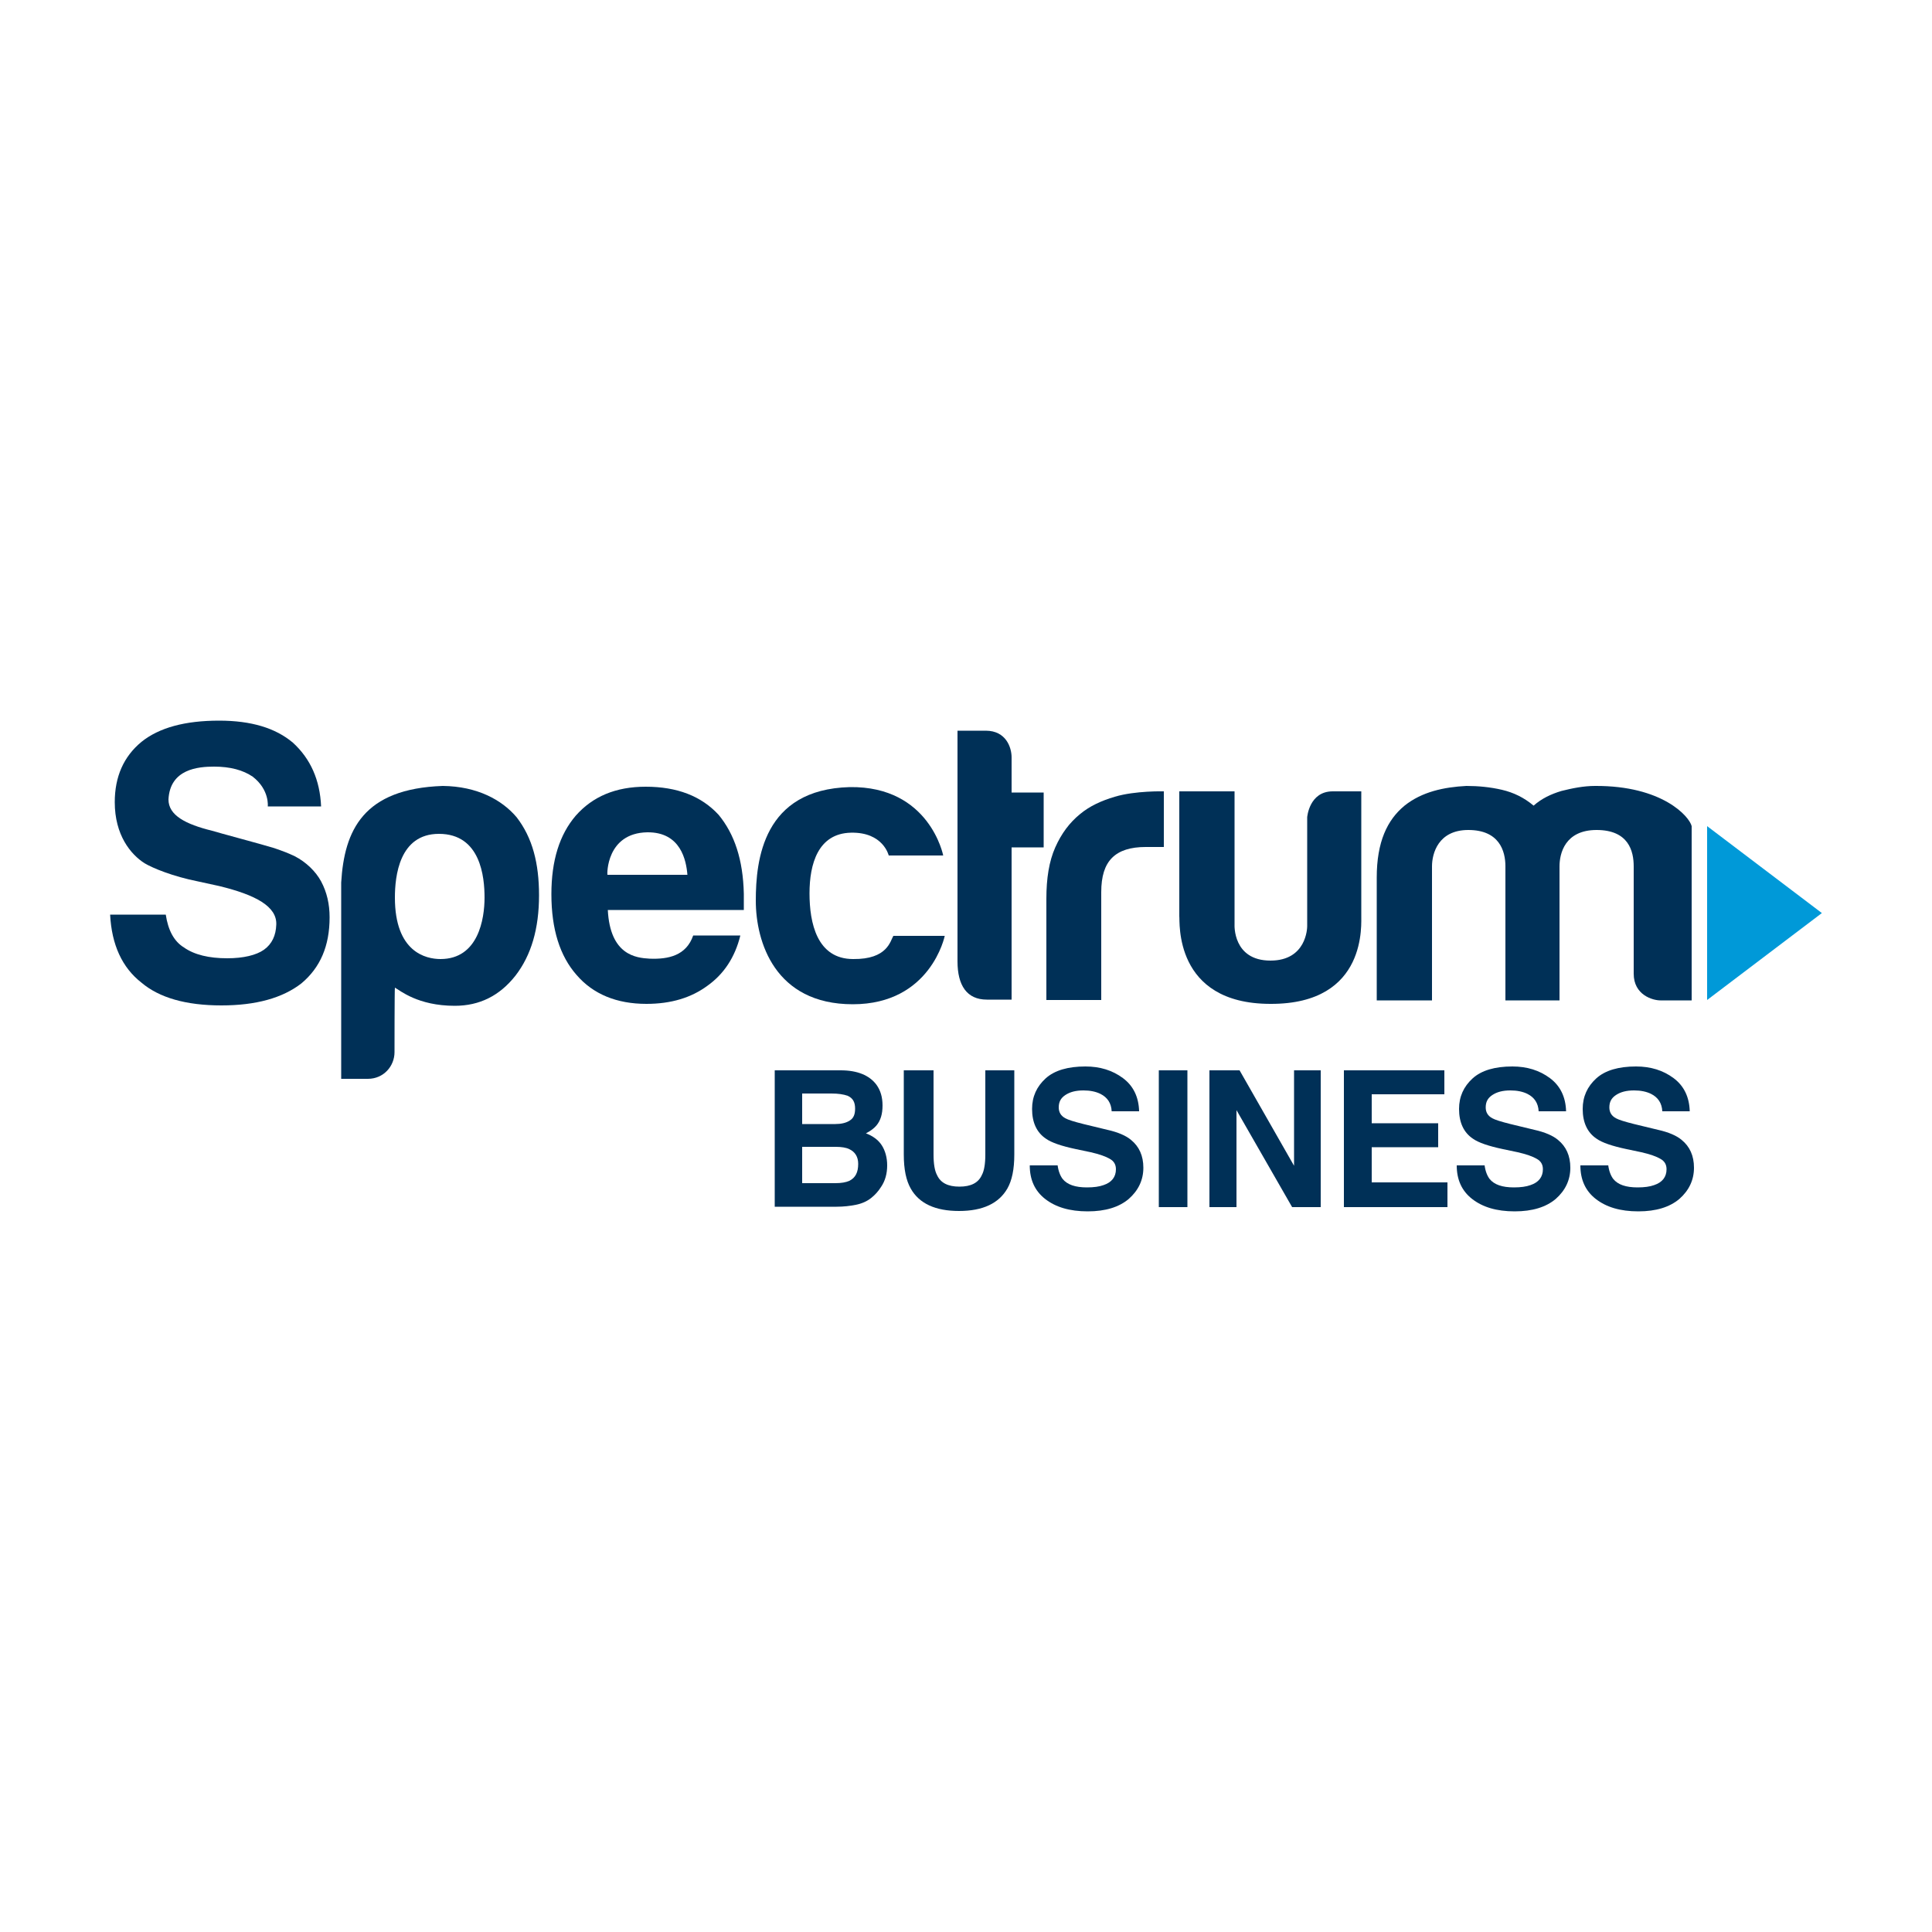
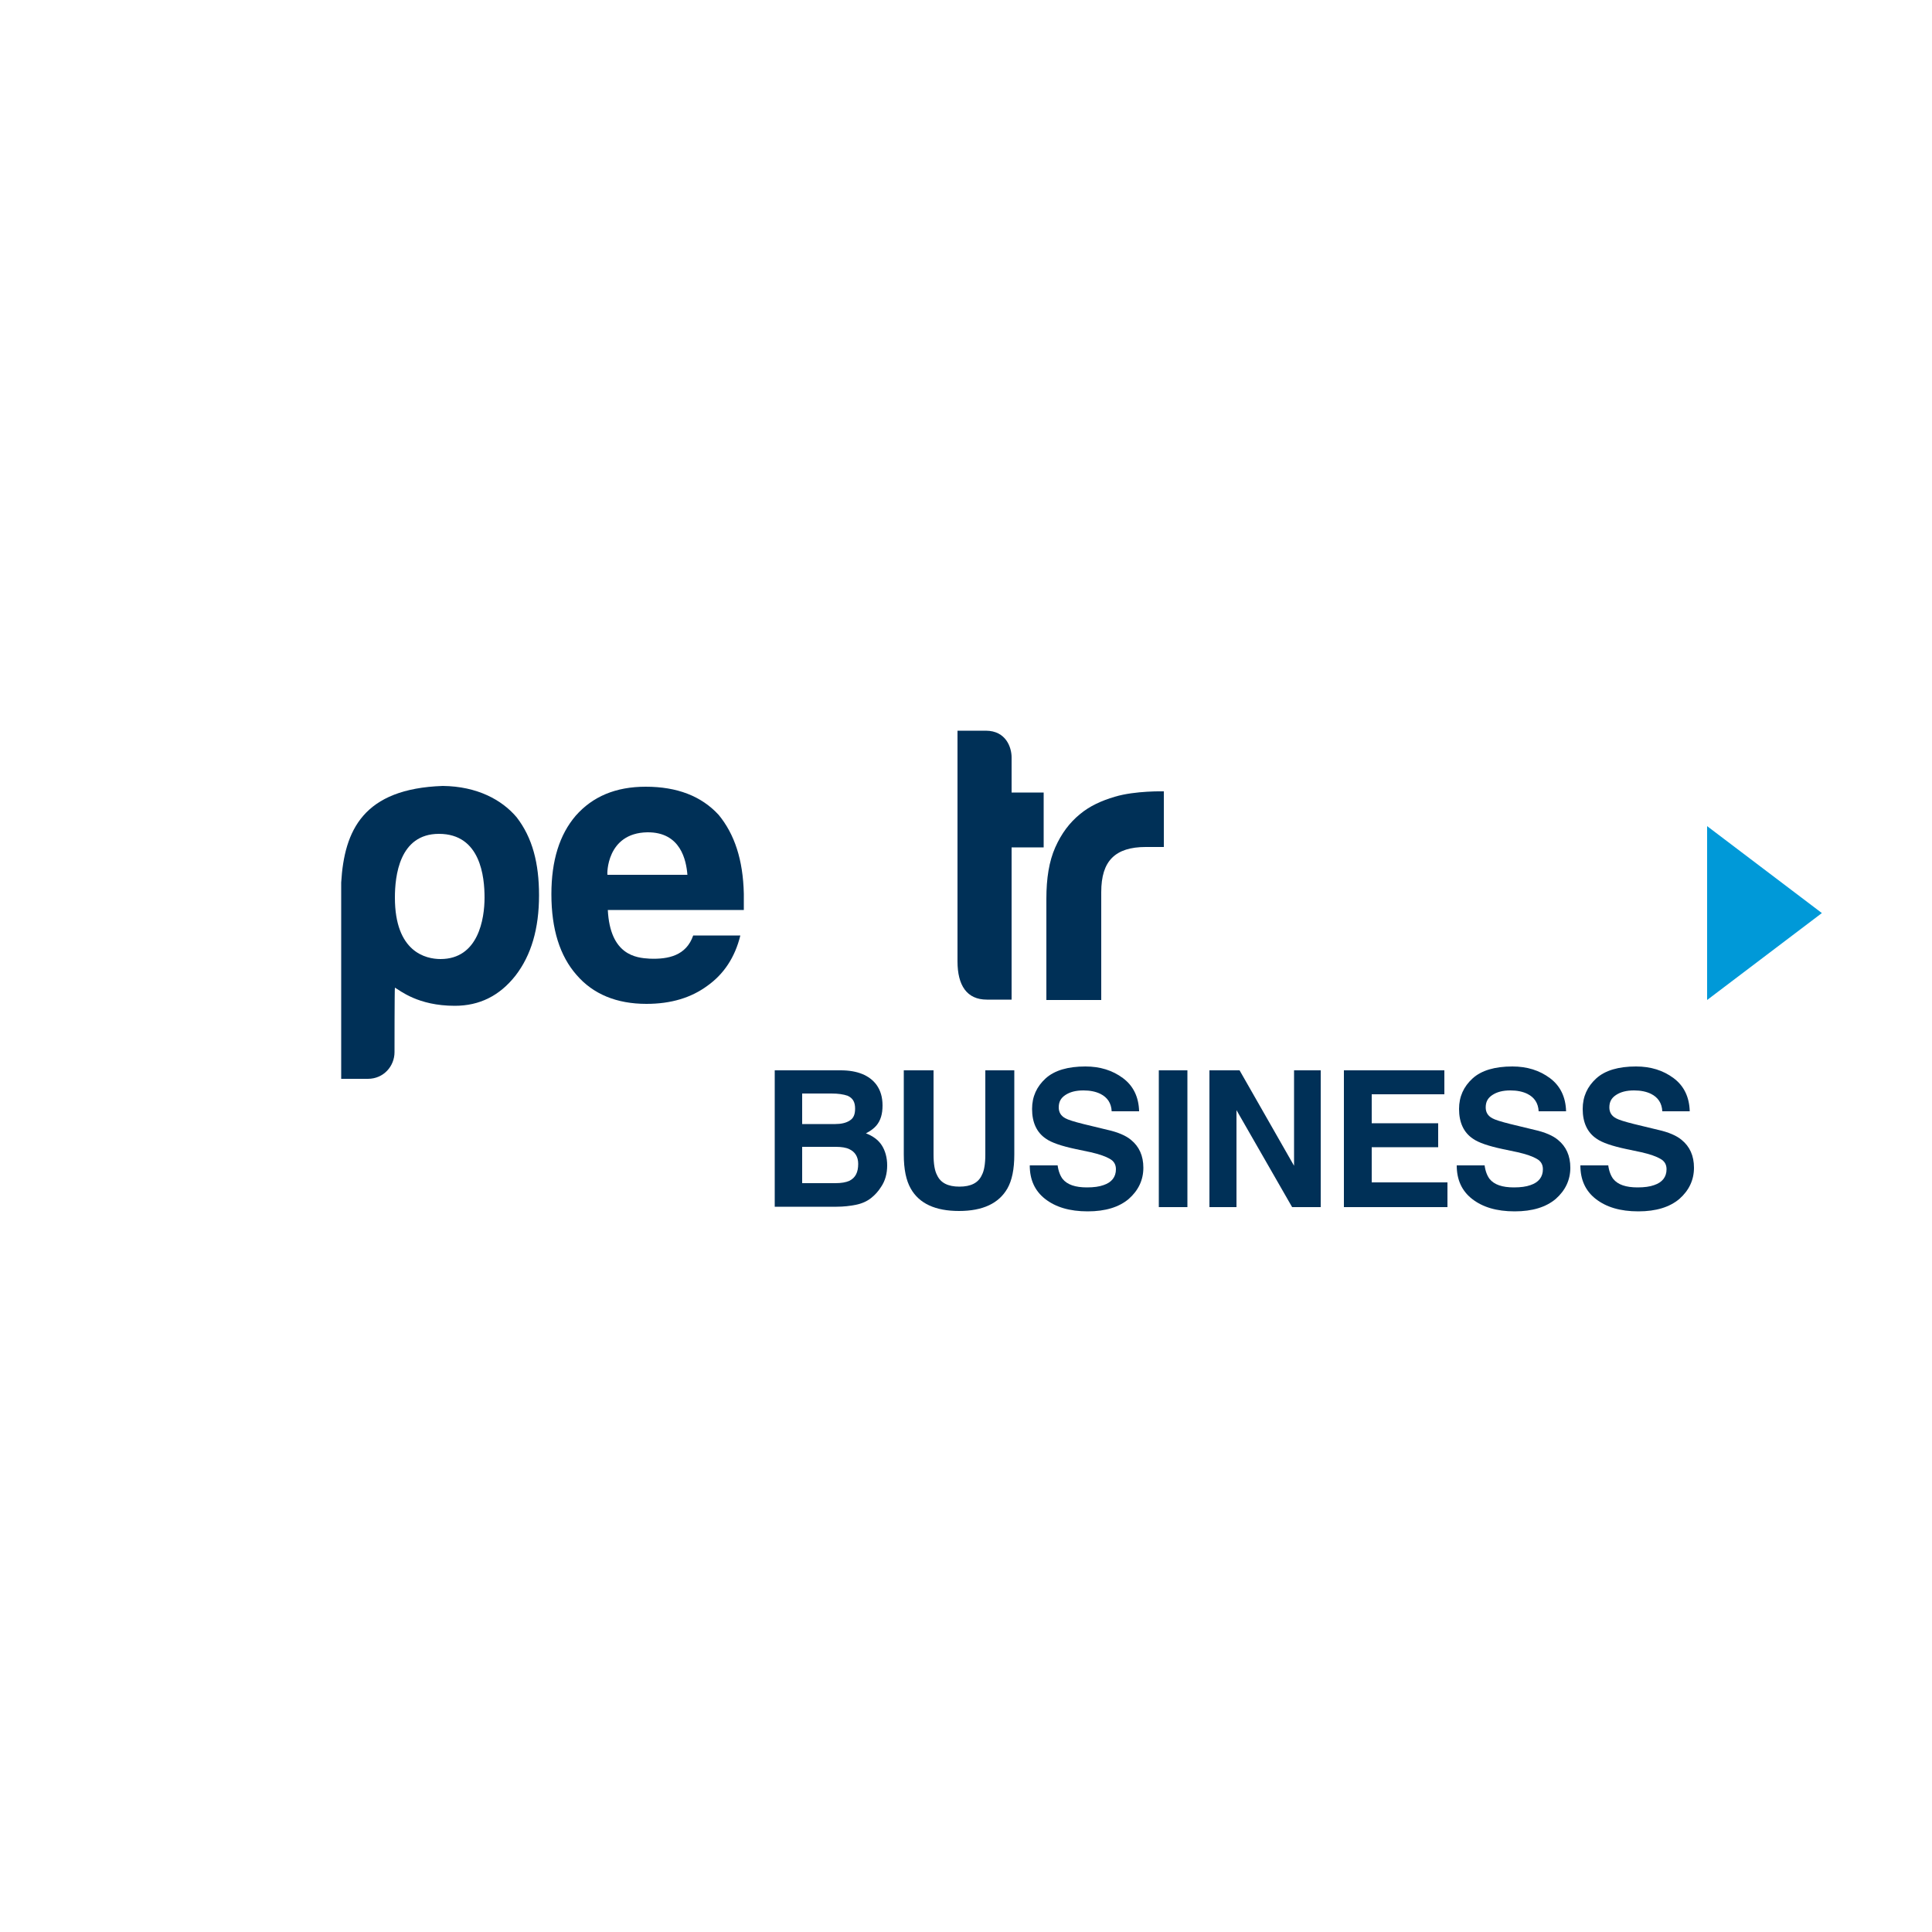
<svg xmlns="http://www.w3.org/2000/svg" version="1.1" id="Layer_1" x="0px" y="0px" viewBox="0 0 500 500" style="enable-background:new 0 0 500 500;" xml:space="preserve">
  <style type="text/css">
	.st0{fill:#003057;}
	.st1{fill:#0099D8;}
	.st2{fill:none;}
</style>
  <g>
    <g>
-       <path class="st0" d="M36.6,254.3c4.6,3.9,11.5,5.9,20.7,5.9c8.9,0,15.8-1.9,20.7-5.7c4.9-4.1,7.3-9.7,7.3-17.1    c0-3.4-0.7-6.5-2.2-9.3c-1.4-2.6-3.9-5-6.8-6.5c-1.9-0.9-3-1.3-5.3-2.1c-2.5-0.8-14.9-4.1-16.1-4.5c-6.9-1.7-11.3-4-11.3-8.1    c0.4-7.9,7.7-8.5,11.8-8.5c4.2,0,7.5,0.9,10,2.6c4.4,3.4,3.9,7.7,3.9,7.7h13.8c-0.3-6.8-2.7-12.3-7.3-16.5    c-4.5-3.8-10.8-5.7-19.1-5.7c-8.8,0-15.5,1.8-20.1,5.5c-4.6,3.8-6.9,9-6.9,15.6c0,8.5,4.1,13.5,7.7,15.8c2.2,1.3,7.3,3.4,13.8,4.7    l5.5,1.2c9.5,2.3,15,5.3,14.8,10c-0.1,2.8-1.1,5-3.2,6.5c-2,1.4-5.3,2.2-9.5,2.2c-4.7,0-8.5-0.9-11.2-2.8    c-2.6-1.6-4.1-4.5-4.7-8.5H28.5C28.9,244.5,31.6,250.4,36.6,254.3" />
      <path class="st0" d="M125.4,232.3c0-5.3-1-16.5-11.8-16.5c-10.3,0-11.4,11-11.4,16.5c0,14.1,8,15.9,11.8,15.9    C123.8,248.2,125.4,237.8,125.4,232.3 M102.1,272.3c0,3.6-2.8,6.9-6.9,6.9h-6.9v-50.8c0.8-13.5,5.7-24.3,26.3-25    c8.9,0.1,15.3,3.6,19.1,8.1c4.1,5.3,5.8,11.9,5.8,20.2c0,8.6-2,15.5-6.1,20.8c-4.1,5.2-9.3,7.8-15.7,7.8c-9.6,0-14.2-4-15.5-4.7    C102.1,256,102.1,272.3,102.1,272.3" />
      <path class="st0" d="M168.1,248.1c-3.5-0.2-10.2-0.9-10.8-12.6l35.2,0c0-0.4,0-4.2,0-4.2c-0.2-8.8-2.4-15.4-6.5-20.4    c-4.5-4.9-10.8-7.3-18.9-7.3c-7.7,0-13.7,2.5-18.1,7.5c-4.2,4.9-6.3,11.6-6.3,20.3c0,9.1,2.2,16,6.5,20.9c4.3,5,10.4,7.5,18.1,7.5    c6.4,0,11.6-1.6,15.8-4.7c4.2-3,7.1-7.3,8.5-13l-12.2,0C177.6,247.3,173,248.3,168.1,248.1 M167.5,215.4c8.7-0.1,10.1,7.3,10.4,11    h-20.7C157.1,226.3,156.9,215.6,167.5,215.4" />
-       <path class="st0" d="M231.2,242.2h13.3c0,0-3.6,17.7-23.8,17.7c-20.2,0-25.1-16.2-25.1-26.8c0-10.6,1.9-28.8,24.3-29.4    c20.7-0.3,24.2,17.7,24.2,17.7H230c0,0-1.4-6.1-9.8-5.9c-8.5,0.2-10.7,8.1-10.7,15.7c0,7.6,1.9,17,11.3,17    C229.7,248.3,230.4,243.5,231.2,242.2" />
      <path class="st0" d="M261.8,219.3h8.3l0-14.2h-8.3v-9.1c0-2.5-1.4-6.9-6.7-6.9h-7.3v59.7c0,6.2,2.4,9.9,7.6,9.9c0.1,0,6.1,0,6.4,0    L261.8,219.3z" />
      <path class="st0" d="M285,258.7v-27.8c0-4.1,0.9-7,2.8-8.9c1.9-1.9,4.8-2.8,8.7-2.8h4.7v-14.4c0,0-7.4-0.2-12.7,1.4    c-3.4,1-6.5,2.4-9,4.5c-2.7,2.2-4.8,5-6.4,8.6c-1.6,3.6-2.3,8-2.3,13.3v26.2H285z" />
-       <path class="st0" d="M305.3,204.8h14.2v34.5c0,0-0.5,9.3,9.3,9.3c9.3,0,9.5-8.4,9.5-8.9v-28.2c0,0,0.5-6.7,6.6-6.7h7.4    c0,0,0,31.8,0,32.1c-0.1,1.7,1.9,23-23.5,22.9c-25.2,0-23.4-21.5-23.6-22.7V204.8z" />
-       <path class="st0" d="M403.7,258.9h-14.1v-34.7c0-4-1.6-9.4-9.6-9.4c-7.8,0-9.4,6.1-9.4,9.4v34.7h-14.3v-31.8    c0-9.2,2.7-14.9,7.2-18.6c4.5-3.6,10.2-4.8,16-5.1c3.1,0,6.2,0.3,9.2,1c3,0.7,5.7,2,8.2,4.1c2-1.8,4.5-3,7.2-3.8    c2.8-0.7,5.7-1.3,8.7-1.3c17.4-0.1,24.4,7.9,25,10.4c0,0,0,45.1,0,45.1h-8.1c-2,0-6.9-1.4-6.9-6.9v-27.8c0-3.9-1.3-9.4-9.6-9.4    c-8.2,0-9.6,6.1-9.6,9.4V258.9z" />
      <polygon class="st1" points="441.8,213.8 441.8,258.8 471.5,236.3   " />
    </g>
    <g>
      <path class="st0" d="M226.8,280.7c1.1,1.5,1.6,3.3,1.6,5.4c0,2.2-0.5,3.9-1.6,5.2c-0.6,0.7-1.5,1.4-2.7,2c1.8,0.7,3.2,1.7,4.1,3.1    c0.9,1.4,1.4,3.2,1.4,5.2c0,2.1-0.5,4-1.6,5.6c-0.7,1.1-1.5,2-2.5,2.8c-1.1,0.9-2.5,1.5-4,1.8c-1.5,0.3-3.2,0.5-5,0.5h-16V277    h17.1C221.9,277,225,278.3,226.8,280.7z M207.6,283.1v7.8h8.6c1.5,0,2.8-0.3,3.7-0.9c1-0.6,1.4-1.6,1.4-3.1c0-1.7-0.6-2.7-1.9-3.3    c-1.1-0.4-2.5-0.6-4.2-0.6H207.6z M207.6,296.8v9.4h8.6c1.5,0,2.7-0.2,3.6-0.6c1.6-0.8,2.3-2.2,2.3-4.4c0-1.8-0.8-3.1-2.3-3.8    c-0.8-0.4-2-0.6-3.5-0.6H207.6z" />
      <path class="st0" d="M234.1,277h7.5v21.8c0,2.4,0.3,4.2,0.9,5.3c0.9,2,2.8,3,5.8,3c3,0,4.9-1,5.8-3c0.6-1.1,0.9-2.9,0.9-5.3V277    h7.5v21.8c0,3.8-0.6,6.7-1.8,8.8c-2.2,3.8-6.3,5.8-12.5,5.8c-6.1,0-10.3-1.9-12.5-5.8c-1.2-2.1-1.8-5-1.8-8.8V277z" />
      <path class="st0" d="M273.7,301.5c0.2,1.6,0.7,2.8,1.3,3.6c1.2,1.5,3.3,2.2,6.3,2.2c1.8,0,3.2-0.2,4.3-0.6    c2.1-0.7,3.2-2.1,3.2-4.1c0-1.2-0.5-2.1-1.6-2.7c-1-0.6-2.7-1.2-4.9-1.7l-3.8-0.8c-3.8-0.8-6.4-1.7-7.8-2.7    c-2.4-1.6-3.6-4.2-3.6-7.7c0-3.2,1.2-5.8,3.5-7.9c2.3-2.1,5.8-3.1,10.3-3.1c3.8,0,7,1,9.7,3c2.7,2,4.1,4.9,4.2,8.6h-7.1    c-0.1-2.1-1.1-3.6-2.9-4.5c-1.2-0.6-2.7-0.9-4.4-0.9c-2,0-3.5,0.4-4.7,1.2c-1.2,0.8-1.7,1.8-1.7,3.2c0,1.3,0.6,2.2,1.7,2.8    c0.7,0.4,2.3,0.9,4.7,1.5l6.2,1.5c2.7,0.6,4.8,1.5,6.1,2.6c2.1,1.7,3.2,4.1,3.2,7.2c0,3.2-1.3,5.9-3.8,8.1    c-2.5,2.1-6,3.2-10.6,3.2c-4.7,0-8.3-1.1-11-3.2c-2.7-2.1-4-5-4-8.7H273.7z" />
      <path class="st0" d="M307.3,312.4h-7.4V277h7.4V312.4z" />
      <path class="st0" d="M313,277h7.8l14.1,24.7V277h6.9v35.4h-7.4l-14.4-25.1v25.1H313V277z" />
      <path class="st0" d="M373.7,283.2H355v7.5h17.2v6.2H355v9.1h19.6v6.4h-26.8V277h26V283.2z" />
      <path class="st0" d="M384.2,301.5c0.2,1.6,0.7,2.8,1.3,3.6c1.2,1.5,3.3,2.2,6.3,2.2c1.8,0,3.2-0.2,4.3-0.6    c2.1-0.7,3.2-2.1,3.2-4.1c0-1.2-0.5-2.1-1.6-2.7c-1-0.6-2.7-1.2-4.9-1.7l-3.8-0.8c-3.8-0.8-6.4-1.7-7.8-2.7    c-2.4-1.6-3.6-4.2-3.6-7.7c0-3.2,1.2-5.8,3.5-7.9c2.3-2.1,5.8-3.1,10.3-3.1c3.8,0,7,1,9.7,3c2.7,2,4.1,4.9,4.2,8.6h-7.1    c-0.1-2.1-1.1-3.6-2.9-4.5c-1.2-0.6-2.7-0.9-4.4-0.9c-2,0-3.5,0.4-4.7,1.2c-1.2,0.8-1.7,1.8-1.7,3.2c0,1.3,0.6,2.2,1.7,2.8    c0.7,0.4,2.3,0.9,4.7,1.5l6.2,1.5c2.7,0.6,4.8,1.5,6.1,2.6c2.1,1.7,3.2,4.1,3.2,7.2c0,3.2-1.3,5.9-3.8,8.1    c-2.5,2.1-6,3.2-10.6,3.2c-4.7,0-8.3-1.1-11-3.2c-2.7-2.1-4-5-4-8.7H384.2z" />
      <path class="st0" d="M416.2,301.5c0.2,1.6,0.7,2.8,1.3,3.6c1.2,1.5,3.3,2.2,6.3,2.2c1.8,0,3.2-0.2,4.3-0.6    c2.1-0.7,3.2-2.1,3.2-4.1c0-1.2-0.5-2.1-1.6-2.7c-1-0.6-2.7-1.2-4.9-1.7l-3.8-0.8c-3.8-0.8-6.4-1.7-7.8-2.7    c-2.4-1.6-3.6-4.2-3.6-7.7c0-3.2,1.2-5.8,3.5-7.9c2.3-2.1,5.8-3.1,10.3-3.1c3.8,0,7,1,9.7,3c2.7,2,4.1,4.9,4.2,8.6h-7.1    c-0.1-2.1-1.1-3.6-2.9-4.5c-1.2-0.6-2.7-0.9-4.4-0.9c-2,0-3.5,0.4-4.7,1.2c-1.2,0.8-1.7,1.8-1.7,3.2c0,1.3,0.6,2.2,1.7,2.8    c0.7,0.4,2.3,0.9,4.7,1.5l6.2,1.5c2.7,0.6,4.8,1.5,6.1,2.6c2.1,1.7,3.2,4.1,3.2,7.2c0,3.2-1.3,5.9-3.8,8.1    c-2.5,2.1-6,3.2-10.6,3.2c-4.7,0-8.3-1.1-11-3.2c-2.7-2.1-4-5-4-8.7H416.2z" />
    </g>
  </g>
  <rect x="12" y="167.5" class="st2" width="476" height="165" />
</svg>